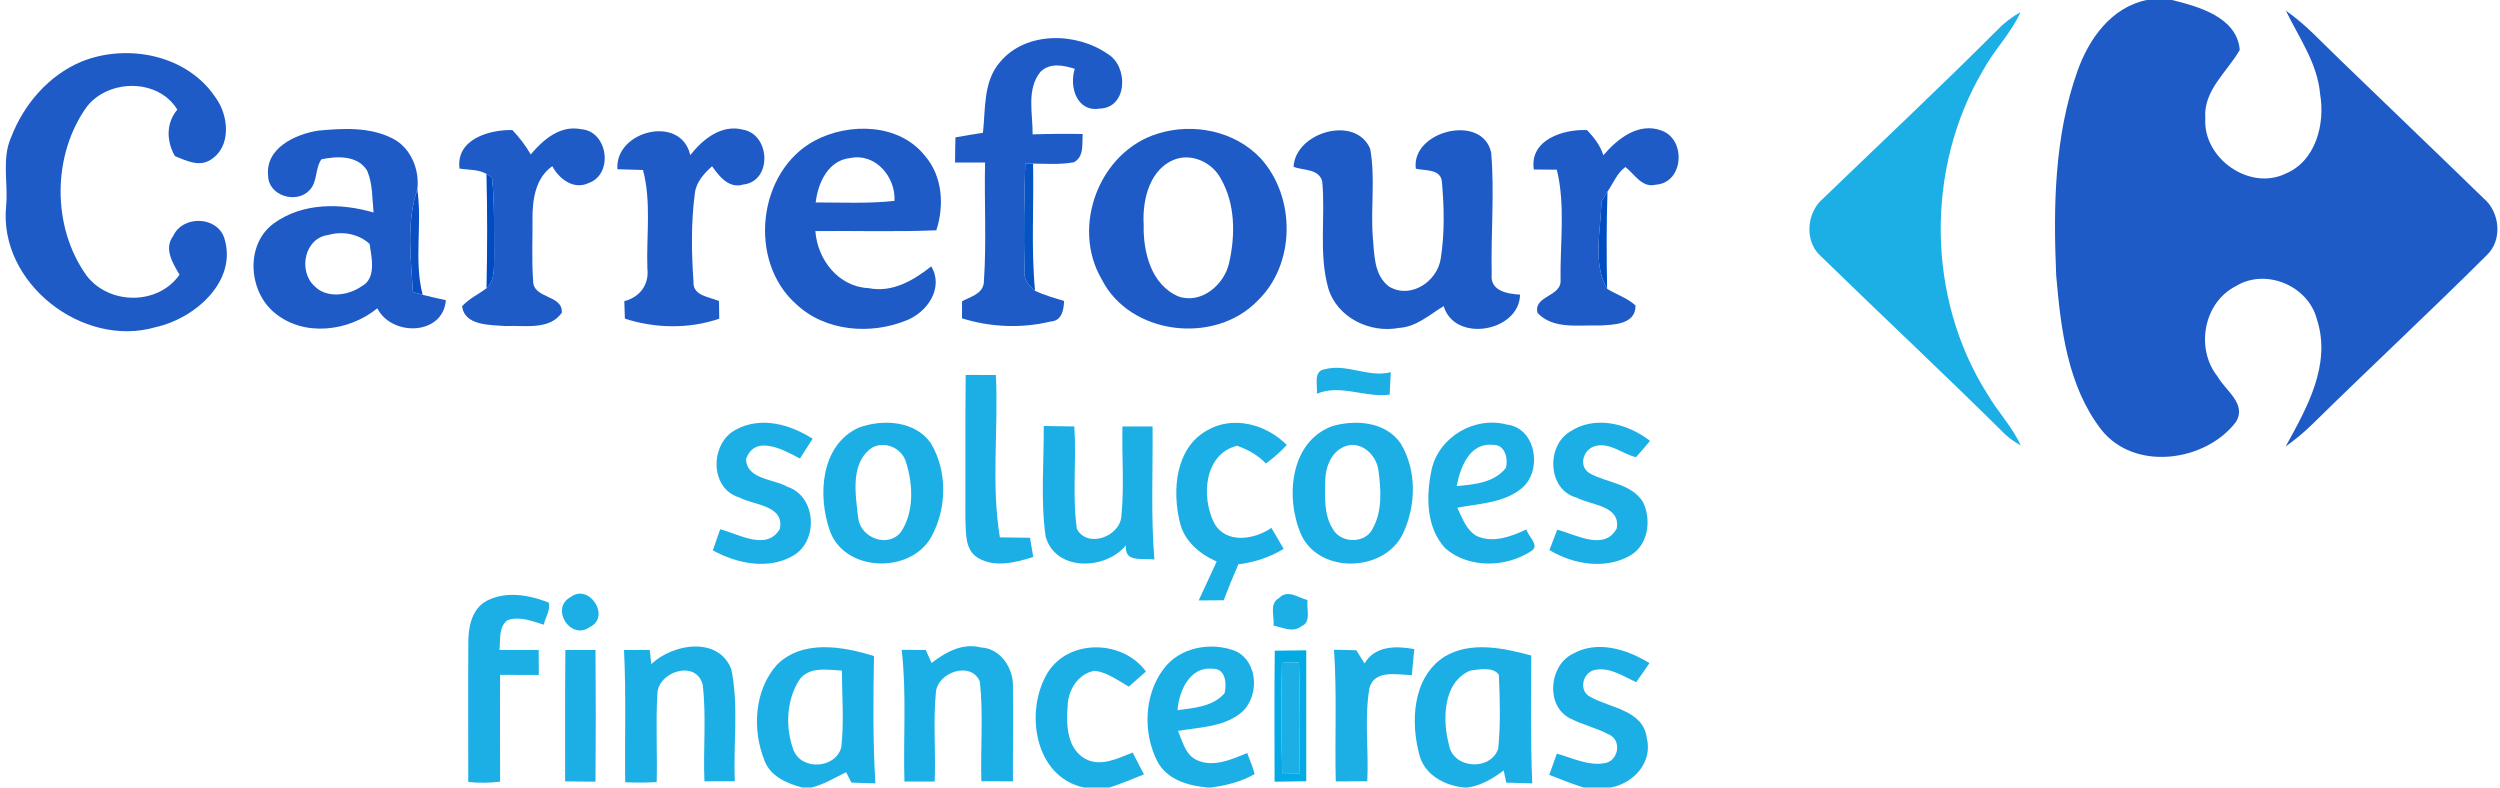
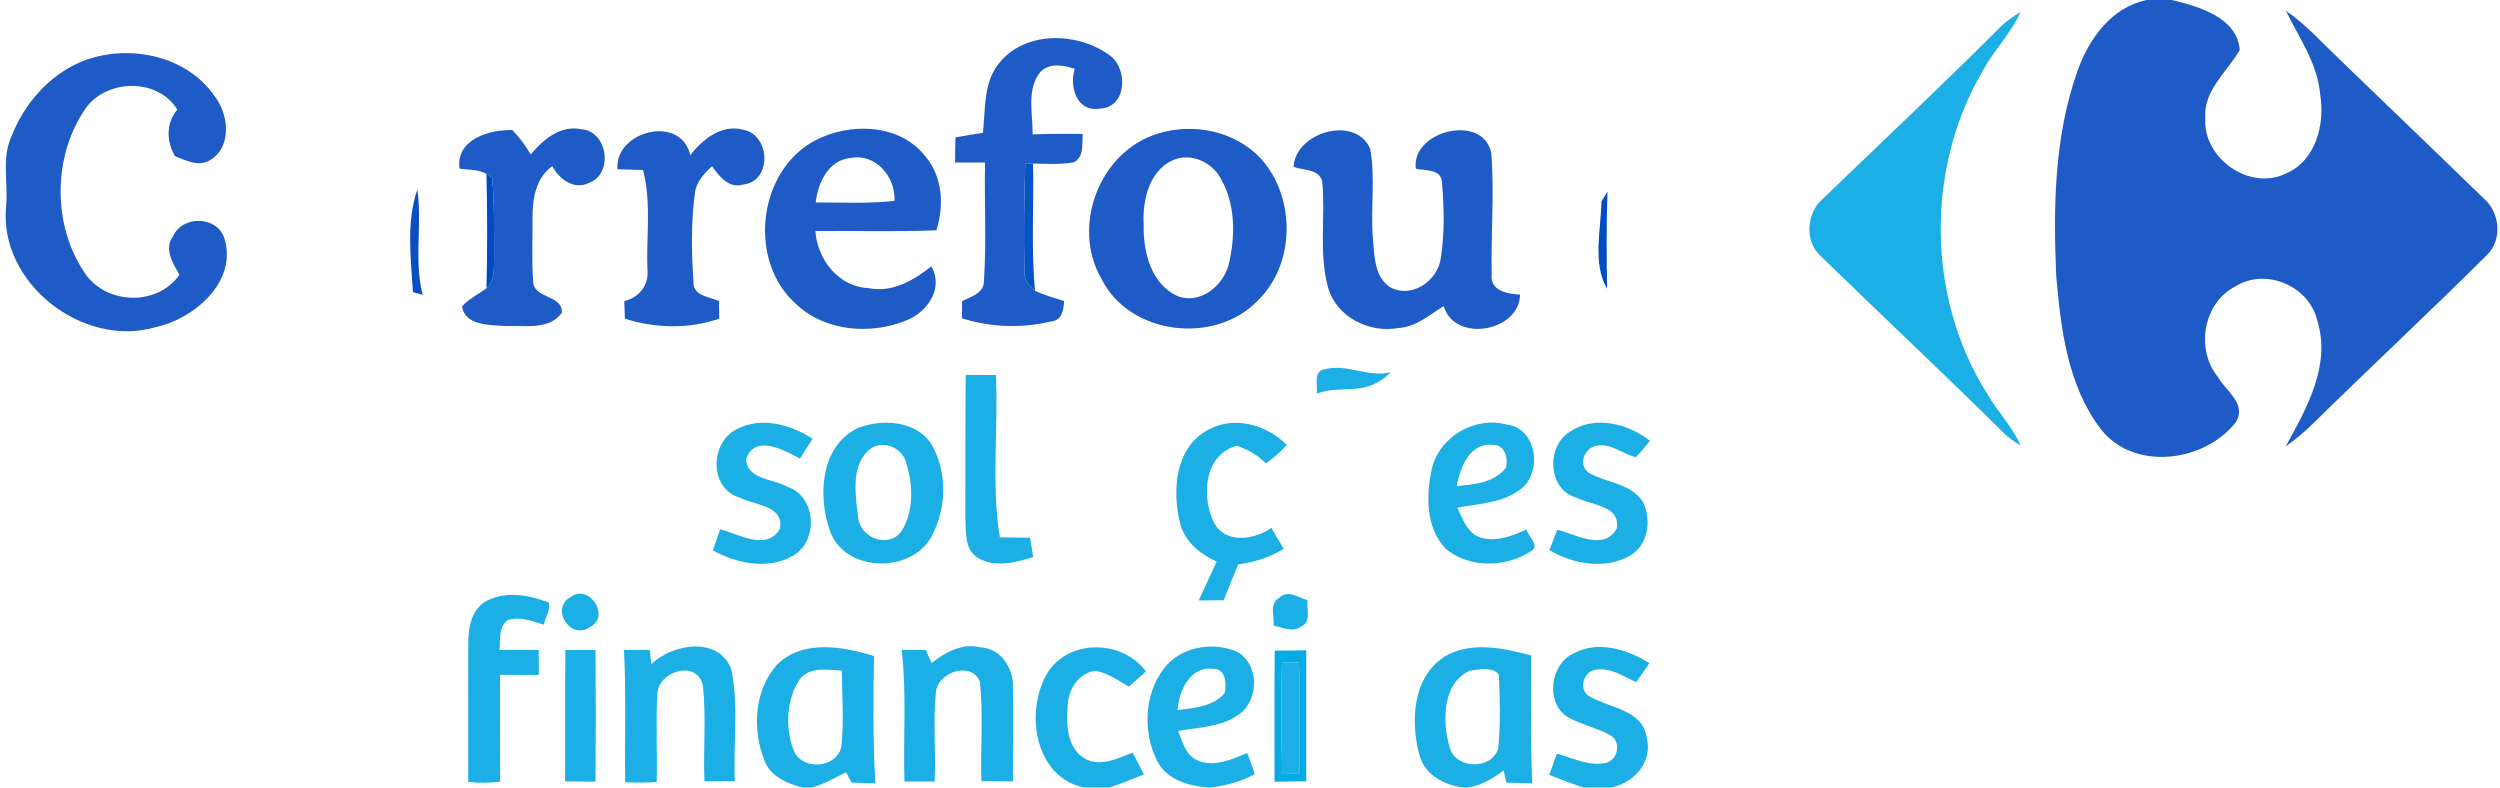
<svg xmlns="http://www.w3.org/2000/svg" width="400pt" height="126pt" viewBox="0 0 400 126">
  <g id="#ffffffff" />
  <g id="#1e5bc6ff">
    <path fill="#1e5bc6" opacity="1.00" d=" M 343.50 0.00 L 347.52 0.00 C 351.79 1.05 357.93 2.76 358.36 7.99 C 356.33 11.54 352.49 14.47 352.85 18.99 C 352.48 25.36 359.98 30.62 365.77 27.75 C 370.55 25.71 372.03 19.80 371.22 15.07 C 370.80 10.13 367.84 6.04 365.74 1.71 C 368.98 3.95 371.60 6.90 374.44 9.60 C 382.06 16.98 389.74 24.30 397.34 31.70 C 400.00 33.90 400.45 38.41 397.87 40.84 C 388.69 49.98 379.20 58.80 369.96 67.89 C 368.64 69.19 367.20 70.36 365.70 71.44 C 369.08 65.31 373.06 58.35 370.71 51.11 C 369.34 45.71 362.51 42.84 357.74 45.78 C 352.56 48.38 351.24 55.79 354.81 60.24 C 356.08 62.52 359.54 64.62 357.74 67.53 C 352.84 73.91 341.51 75.47 336.20 68.74 C 330.80 61.75 329.72 52.57 328.99 44.05 C 328.52 33.10 328.68 21.81 332.39 11.38 C 334.21 6.22 337.81 1.15 343.50 0.00 Z" />
    <path fill="#1e5bc6" opacity="1.00" d=" M 160.01 9.92 C 164.16 4.96 172.25 5.14 177.26 8.65 C 180.56 10.62 180.45 17.26 175.93 17.38 C 172.27 17.96 171.05 13.85 171.96 11.01 C 170.16 10.44 168.05 10.00 166.51 11.45 C 164.18 14.25 165.26 18.18 165.22 21.50 C 167.89 21.41 170.57 21.39 173.24 21.44 C 173.10 23.01 173.50 25.04 171.83 25.96 C 169.67 26.36 167.47 26.20 165.29 26.17 L 164.04 26.13 C 163.87 31.77 163.77 37.42 163.91 43.06 C 163.71 44.53 164.51 45.67 165.61 46.54 C 167.10 47.23 168.68 47.68 170.26 48.15 C 170.18 49.64 169.90 51.35 168.06 51.45 C 163.44 52.57 158.45 52.36 153.92 50.93 C 153.92 50.25 153.93 48.88 153.93 48.20 C 155.37 47.43 157.43 46.97 157.43 44.94 C 157.85 38.64 157.47 32.31 157.61 26.00 C 156.00 26.00 154.40 26.01 152.81 26.01 C 152.81 24.67 152.84 23.33 152.87 21.98 C 154.33 21.71 155.80 21.47 157.27 21.25 C 157.70 17.41 157.29 13.05 160.01 9.92 Z" />
    <path fill="#1e5bc6" opacity="1.00" d=" M 13.06 9.85 C 20.36 6.90 29.90 8.77 34.44 15.53 C 36.61 18.41 37.11 23.51 33.64 25.60 C 31.82 26.75 29.75 25.68 27.99 24.98 C 26.62 22.60 26.54 19.71 28.37 17.54 C 25.34 12.57 17.51 12.60 13.97 16.97 C 8.33 24.70 8.26 36.29 13.84 44.08 C 17.41 48.79 25.27 48.90 28.72 43.95 C 27.64 42.10 26.18 39.80 27.71 37.76 C 29.23 34.42 34.72 34.54 35.89 38.10 C 38.06 45.04 31.10 50.99 24.92 52.34 C 13.21 55.77 -0.25 45.25 0.98 32.98 C 1.33 29.29 0.23 25.38 1.81 21.89 C 3.84 16.65 7.81 12.03 13.06 9.85 Z" />
-     <path fill="#1e5bc6" opacity="1.00" d=" M 50.91 20.90 C 54.87 20.52 59.19 20.28 62.84 22.17 C 65.76 23.65 67.17 27.20 66.77 30.32 C 64.98 35.61 65.74 41.29 66.07 46.74 C 66.46 46.85 67.24 47.07 67.63 47.17 C 68.86 47.48 70.10 47.76 71.34 48.03 C 70.88 53.72 62.66 53.86 60.37 49.33 C 55.83 53.03 48.65 53.97 43.95 50.06 C 39.72 46.62 39.21 39.08 43.81 35.74 C 48.43 32.40 54.49 32.46 59.77 34.00 C 59.54 31.78 59.65 29.44 58.76 27.34 C 57.27 24.82 53.92 24.96 51.43 25.49 C 50.37 26.96 50.84 29.17 49.47 30.48 C 47.37 32.68 42.89 31.29 42.90 28.07 C 42.45 23.68 47.28 21.47 50.91 20.90 M 52.52 37.60 C 48.70 38.07 47.69 43.34 50.28 45.74 C 52.19 47.78 55.66 47.32 57.79 45.85 C 60.28 44.59 59.46 41.25 59.14 39.03 C 57.42 37.42 54.76 36.93 52.52 37.60 Z" />
    <path fill="#1e5bc6" opacity="1.00" d=" M 73.52 26.97 C 72.93 22.28 78.29 20.72 81.98 20.81 C 83.11 21.99 84.10 23.30 84.92 24.71 C 86.89 22.35 89.63 19.99 92.96 20.67 C 97.25 20.94 98.24 27.86 94.17 29.29 C 91.80 30.42 89.45 28.64 88.37 26.59 C 85.68 28.46 85.18 31.93 85.20 34.97 C 85.23 38.27 85.06 41.58 85.30 44.88 C 85.23 47.89 90.09 47.08 89.89 50.04 C 87.89 52.88 83.92 52.02 80.91 52.17 C 78.52 51.98 74.31 52.15 73.94 49.00 C 75.03 47.78 76.55 47.09 77.84 46.12 C 79.26 44.80 78.99 42.78 79.06 41.03 C 79.02 36.82 79.15 32.60 78.73 28.41 L 77.83 27.82 C 76.52 27.08 74.95 27.20 73.52 26.97 Z" />
    <path fill="#1e5bc6" opacity="1.00" d=" M 98.79 27.08 C 98.34 20.92 108.96 18.24 110.44 24.82 C 112.45 22.27 115.46 19.82 118.94 20.76 C 123.28 21.57 123.57 29.04 118.89 29.53 C 116.62 30.21 115.06 28.20 113.93 26.60 C 112.65 27.76 111.39 29.11 111.18 30.91 C 110.56 35.59 110.63 40.37 110.96 45.07 C 110.81 47.36 113.53 47.49 115.04 48.17 C 115.05 48.88 115.07 50.29 115.08 50.99 C 110.25 52.65 104.81 52.56 99.98 50.98 C 99.95 50.28 99.91 48.88 99.89 48.18 C 102.35 47.56 103.89 45.55 103.58 42.96 C 103.40 37.71 104.24 32.33 102.88 27.20 C 101.52 27.16 100.15 27.12 98.79 27.08 Z" />
    <path fill="#1e5bc6" opacity="1.00" d=" M 130.38 22.49 C 135.88 19.58 143.86 19.73 147.98 24.92 C 150.81 28.19 151.11 32.87 149.81 36.85 C 143.36 37.11 136.91 36.91 130.46 36.97 C 130.78 41.54 134.17 45.89 138.96 46.10 C 142.75 46.87 146.16 44.87 149.00 42.62 C 151.05 46.05 148.38 49.94 145.08 51.24 C 139.37 53.60 132.09 53.06 127.44 48.71 C 119.61 41.86 121.16 27.41 130.38 22.49 M 130.51 32.39 C 134.71 32.39 138.93 32.60 143.12 32.14 C 143.32 28.31 140.08 24.44 136.03 25.29 C 132.50 25.64 130.87 29.28 130.51 32.39 Z" />
    <path fill="#1e5bc6" opacity="1.00" d=" M 185.31 21.36 C 190.95 19.61 197.59 20.96 201.70 25.33 C 207.35 31.54 207.32 42.30 201.16 48.17 C 194.31 55.20 180.79 53.62 176.28 44.70 C 171.32 36.26 175.89 24.20 185.31 21.36 M 188.32 25.39 C 183.99 26.75 182.74 31.92 182.99 35.95 C 182.88 40.29 184.17 45.58 188.57 47.44 C 192.25 48.70 195.92 45.52 196.67 42.02 C 197.66 37.60 197.66 32.62 195.33 28.59 C 194.06 26.14 191.03 24.61 188.32 25.39 Z" />
    <path fill="#1e5bc6" opacity="1.00" d=" M 206.97 26.70 C 207.26 21.12 216.91 18.35 219.23 23.81 C 220.08 28.47 219.28 33.25 219.65 37.96 C 219.91 40.70 219.79 44.01 222.25 45.85 C 225.69 47.92 229.98 45.05 230.52 41.36 C 231.16 37.29 231.06 33.10 230.70 29.02 C 230.47 26.99 227.94 27.33 226.53 26.99 C 225.75 20.94 237.21 18.07 238.59 24.42 C 239.13 30.89 238.53 37.40 238.67 43.89 C 238.38 46.57 241.21 47.02 243.21 47.14 C 243.10 53.08 232.76 54.93 230.99 48.98 C 228.71 50.35 226.62 52.31 223.82 52.47 C 219.18 53.35 213.93 50.81 212.53 46.13 C 210.95 40.55 212.11 34.67 211.55 28.97 C 210.95 26.97 208.53 27.29 206.97 26.70 Z" />
-     <path fill="#1e5bc6" opacity="1.00" d=" M 245.41 27.12 C 244.69 22.35 250.17 20.63 253.94 20.82 C 255.04 22.00 256.05 23.27 256.54 24.84 C 258.81 22.17 262.22 19.48 265.93 20.92 C 269.83 22.41 269.37 29.26 264.93 29.55 C 262.71 30.12 261.52 27.84 260.07 26.72 C 258.72 27.69 258.13 29.33 257.20 30.65 C 256.96 31.05 256.47 31.85 256.23 32.25 C 256.15 36.81 254.76 42.09 257.14 46.21 C 258.63 47.13 260.37 47.67 261.68 48.87 C 261.75 51.92 258.16 51.97 255.96 52.08 C 252.65 51.96 248.52 52.76 246.01 50.07 C 245.28 47.32 249.85 47.47 249.69 44.86 C 249.59 38.98 250.50 32.91 249.09 27.15 C 248.17 27.15 246.33 27.13 245.41 27.12 Z" />
  </g>
  <g id="#1bafe6ff">
    <path fill="#1bafe6" opacity="1.00" d=" M 319.66 4.71 C 320.72 3.60 321.96 2.69 323.29 1.93 C 321.75 5.34 319.03 8.02 317.26 11.30 C 308.06 26.92 308.25 47.65 317.95 63.00 C 319.60 65.85 321.94 68.25 323.32 71.27 C 322.35 70.74 321.47 70.10 320.67 69.35 C 310.97 59.72 300.97 50.39 291.19 40.85 C 288.65 38.47 289.10 33.89 291.73 31.73 C 301.05 22.74 310.50 13.88 319.66 4.71 Z" />
-     <path fill="#1bafe6" opacity="1.00" d=" M 210.70 62.99 C 210.86 61.66 210.03 59.30 212.05 59.06 C 215.54 58.16 218.96 60.46 222.52 59.55 C 222.47 60.44 222.39 62.23 222.35 63.13 C 218.42 63.69 214.53 61.41 210.70 62.99 Z" />
+     <path fill="#1bafe6" opacity="1.00" d=" M 210.70 62.99 C 210.86 61.66 210.03 59.30 212.05 59.06 C 215.54 58.16 218.96 60.46 222.52 59.55 C 218.42 63.69 214.53 61.41 210.70 62.99 Z" />
    <path fill="#1bafe6" opacity="1.00" d=" M 154.51 59.99 C 156.12 59.99 157.73 60.00 159.34 60.00 C 159.77 68.64 158.56 77.43 159.98 85.98 C 161.59 85.99 163.19 86.01 164.80 86.04 C 164.93 86.81 165.19 88.34 165.32 89.11 C 162.57 89.99 159.28 90.84 156.61 89.34 C 154.31 88.10 154.58 85.23 154.46 83.00 C 154.49 75.33 154.42 67.66 154.51 59.99 Z" />
    <path fill="#1bafe6" opacity="1.00" d=" M 117.75 68.74 C 121.73 66.57 126.44 67.90 130.02 70.20 C 129.34 71.26 128.66 72.31 127.99 73.37 C 125.48 72.02 120.80 69.41 119.37 73.44 C 119.45 76.74 123.78 76.60 125.98 77.88 C 130.65 79.43 130.99 86.59 126.88 88.92 C 122.90 91.22 117.88 90.17 114.05 88.06 C 114.45 86.94 114.84 85.81 115.23 84.68 C 118.22 85.45 122.69 88.22 124.78 84.62 C 125.53 80.83 120.62 80.84 118.29 79.59 C 113.48 78.17 113.58 70.88 117.75 68.74 Z" />
    <path fill="#1bafe6" opacity="1.00" d=" M 137.40 68.42 C 141.23 67.02 146.43 67.29 148.95 70.93 C 151.63 75.46 151.51 81.42 148.96 85.99 C 145.57 91.87 135.08 91.55 132.76 84.87 C 130.81 79.28 131.29 71.21 137.40 68.42 M 139.51 71.64 C 135.93 74.13 136.91 79.25 137.32 82.97 C 137.76 86.08 142.06 87.72 144.14 85.14 C 146.27 81.93 146.10 77.60 144.99 74.05 C 144.40 71.74 141.62 70.46 139.51 71.64 Z" />
-     <path fill="#1bafe6" opacity="1.00" d=" M 167.00 68.16 C 168.63 68.19 170.26 68.21 171.89 68.23 C 172.27 73.69 171.53 79.22 172.30 84.63 C 173.99 87.80 179.28 85.85 179.43 82.49 C 179.89 77.76 179.48 72.98 179.59 68.23 C 181.19 68.23 182.80 68.23 184.41 68.23 C 184.48 75.33 184.12 82.44 184.70 89.53 C 182.84 89.23 179.84 90.13 180.16 87.24 C 176.89 91.23 168.91 91.49 167.30 85.86 C 166.48 80.02 167.04 74.05 167.00 68.16 Z" />
    <path fill="#1bafe6" opacity="1.00" d=" M 193.05 68.91 C 197.27 66.40 202.59 67.88 205.89 71.20 C 204.87 72.28 203.76 73.28 202.55 74.16 C 201.27 72.81 199.66 71.94 197.94 71.32 C 192.63 72.64 192.17 79.56 194.27 83.68 C 196.12 87.08 200.72 86.35 203.42 84.46 C 204.08 85.58 204.74 86.70 205.39 87.82 C 203.17 89.16 200.71 89.97 198.14 90.29 C 197.31 92.19 196.52 94.10 195.79 96.04 C 194.46 96.06 193.12 96.06 191.79 96.07 C 192.75 94.00 193.70 91.92 194.67 89.85 C 191.90 88.62 189.37 86.50 188.74 83.40 C 187.55 78.39 188.09 71.73 193.05 68.91 Z" />
-     <path fill="#1bafe6" opacity="1.00" d=" M 213.20 68.17 C 216.93 67.10 221.75 67.48 224.11 70.96 C 226.72 75.27 226.58 80.93 224.46 85.41 C 221.52 91.51 211.25 91.91 208.24 85.66 C 205.61 79.81 206.32 70.66 213.20 68.17 M 215.36 71.36 C 213.06 72.12 212.08 74.65 212.04 76.89 C 212.00 79.46 211.79 82.32 213.23 84.60 C 214.47 86.95 218.40 87.06 219.61 84.62 C 221.22 81.76 220.96 78.27 220.53 75.13 C 220.19 72.80 217.81 70.52 215.36 71.36 Z" />
    <path fill="#1bafe6" opacity="1.00" d=" M 229.07 75.07 C 230.27 69.88 235.95 66.56 241.09 67.93 C 245.90 68.49 246.87 75.61 243.29 78.27 C 240.42 80.51 236.59 80.56 233.16 81.24 C 233.99 82.87 234.58 84.83 236.29 85.77 C 238.91 86.95 241.80 85.83 244.24 84.71 C 244.44 85.77 246.34 87.16 245.12 88.09 C 241.09 90.81 235.06 91.02 231.27 87.75 C 228.11 84.39 228.17 79.30 229.07 75.07 M 233.07 77.77 C 235.85 77.53 239.08 77.24 240.94 74.86 C 241.34 73.32 240.79 71.09 238.85 71.18 C 235.12 70.77 233.63 74.82 233.07 77.77 Z" />
    <path fill="#1bafe6" opacity="1.00" d=" M 251.16 69.09 C 255.12 66.40 260.46 67.74 264.00 70.54 C 263.27 71.43 262.53 72.30 261.76 73.15 C 259.60 72.65 257.65 70.79 255.33 71.34 C 253.41 71.78 252.45 74.45 254.25 75.67 C 257.08 77.29 260.98 77.31 262.88 80.32 C 264.27 83.16 263.73 87.24 260.80 88.90 C 256.82 91.17 251.70 90.30 247.91 88.01 C 248.33 86.92 248.75 85.84 249.16 84.75 C 252.13 85.51 256.70 88.23 258.68 84.54 C 259.32 80.87 254.57 80.85 252.27 79.62 C 247.64 78.42 247.34 71.41 251.16 69.09 Z" />
    <path fill="#1bafe6" opacity="1.00" d=" M 77.46 96.37 C 80.60 94.45 84.55 95.14 87.80 96.41 C 88.11 97.64 87.25 98.78 87.00 99.95 C 85.15 99.38 83.16 98.56 81.22 99.22 C 79.71 100.34 80.11 102.36 79.91 103.99 C 82.00 103.99 84.09 103.99 86.19 103.99 C 86.19 105.32 86.20 106.66 86.21 107.99 C 84.14 107.98 82.08 107.98 80.01 107.98 C 80.01 113.68 79.98 119.38 80.02 125.07 C 78.32 125.26 76.61 125.31 74.92 125.11 C 74.93 117.74 74.88 110.38 74.93 103.01 C 74.90 100.62 75.34 97.84 77.46 96.37 Z" />
    <path fill="#1bafe6" opacity="1.00" d=" M 91.31 95.53 C 94.24 93.25 97.82 98.71 94.33 100.35 C 91.26 102.53 87.97 97.28 91.31 95.53 Z" />
    <path fill="#1bafe6" opacity="1.00" d=" M 204.67 95.67 C 206.02 94.25 207.74 95.64 209.21 96.02 C 208.99 97.36 209.88 99.53 208.22 100.21 C 206.88 101.28 205.21 100.39 203.77 100.09 C 203.92 98.66 203.03 96.53 204.67 95.67 Z" />
    <path fill="#1bafe6" opacity="1.00" d=" M 90.46 104.00 C 92.07 104.00 93.67 104.00 95.28 104.00 C 95.34 111.02 95.34 118.05 95.28 125.07 C 93.66 125.04 92.04 125.03 90.42 125.02 C 90.44 118.01 90.38 111.00 90.46 104.00 Z" />
    <path fill="#1bafe6" opacity="1.00" d=" M 99.84 104.00 C 101.21 104.00 102.58 103.99 103.96 103.99 C 104.02 104.56 104.15 105.69 104.21 106.26 C 107.63 102.98 114.94 101.75 117.01 107.08 C 118.22 112.95 117.31 119.04 117.57 125.00 C 115.95 124.99 114.33 125.00 112.71 125.01 C 112.49 119.86 113.04 114.67 112.43 109.55 C 111.40 105.49 105.26 107.45 105.18 111.03 C 104.90 115.72 105.19 120.43 105.07 125.13 C 103.39 125.23 101.71 125.24 100.03 125.16 C 99.94 118.10 100.20 111.05 99.84 104.00 Z" />
    <path fill="#1bafe6" opacity="1.00" d=" M 124.33 106.34 C 128.43 102.28 134.87 103.42 139.84 104.97 C 139.72 111.76 139.65 118.56 140.06 125.34 C 138.78 125.30 137.51 125.26 136.24 125.22 C 136.02 124.80 135.59 123.97 135.37 123.55 C 133.56 124.44 131.82 125.52 129.84 126.00 L 128.33 126.00 C 125.91 125.34 123.26 124.23 122.32 121.69 C 120.33 116.75 120.66 110.43 124.33 106.34 M 127.85 108.84 C 125.82 112.06 125.64 116.38 126.92 119.90 C 128.12 123.32 133.69 123.05 134.61 119.56 C 135.06 115.49 134.72 111.38 134.70 107.29 C 132.37 107.18 129.40 106.58 127.85 108.84 Z" />
    <path fill="#1bafe6" opacity="1.00" d=" M 144.27 103.98 C 145.24 103.99 147.16 103.99 148.12 103.99 C 148.36 104.51 148.82 105.55 149.05 106.08 C 151.29 104.34 154.00 102.83 156.93 103.59 C 160.12 103.73 162.22 107.00 162.07 109.98 C 162.15 114.99 162.05 120.01 162.07 125.02 C 160.39 125.00 158.70 125.00 157.02 124.99 C 156.86 119.68 157.35 114.34 156.78 109.06 C 155.39 105.68 149.96 107.57 149.74 110.81 C 149.28 115.53 149.75 120.30 149.55 125.05 C 147.94 125.04 146.32 125.04 144.71 125.05 C 144.50 118.03 145.08 110.98 144.27 103.98 Z" />
    <path fill="#1bafe6" opacity="1.00" d=" M 167.64 107.60 C 171.08 102.15 179.65 102.37 183.35 107.44 C 182.44 108.25 181.52 109.05 180.61 109.86 C 178.87 108.88 177.20 107.59 175.17 107.32 C 172.49 107.76 170.86 110.42 170.82 113.00 C 170.58 115.92 170.71 119.69 173.56 121.37 C 176.06 122.79 178.83 121.34 181.22 120.41 C 181.82 121.57 182.43 122.74 183.03 123.90 C 181.21 124.64 179.39 125.38 177.53 126.00 L 173.42 126.00 C 165.43 124.29 163.92 113.68 167.64 107.60 Z" />
    <path fill="#1bafe6" opacity="1.00" d=" M 186.13 107.09 C 188.70 103.54 193.84 102.60 197.77 104.21 C 201.52 106.06 201.51 111.98 198.24 114.30 C 195.43 116.36 191.78 116.36 188.48 116.95 C 189.21 118.62 189.63 120.71 191.44 121.59 C 194.10 122.85 197.04 121.52 199.55 120.48 C 199.97 121.59 200.44 122.69 200.74 123.85 C 198.63 125.08 196.21 125.66 193.81 126.00 L 193.19 126.00 C 190.08 125.71 186.66 124.74 185.14 121.75 C 182.86 117.22 183.05 111.21 186.13 107.09 M 188.40 113.63 C 191.04 113.25 194.08 113.10 195.94 110.89 C 196.29 109.33 196.11 106.88 193.94 107.00 C 190.31 106.65 188.63 110.63 188.40 113.63 Z" />
-     <path fill="#1bafe6" opacity="1.00" d=" M 213.44 103.96 C 214.33 103.98 216.11 104.02 217.00 104.04 C 217.44 104.74 217.89 105.44 218.33 106.14 C 220.01 103.29 223.41 103.32 226.29 103.86 C 226.15 105.24 226.02 106.63 225.89 108.02 C 223.57 107.97 219.95 107.08 219.11 110.07 C 218.27 114.99 219.02 120.03 218.76 125.00 C 217.08 125.00 215.40 125.01 213.72 125.03 C 213.55 118.01 213.93 110.97 213.44 103.96 Z" />
    <path fill="#1bafe6" opacity="1.00" d=" M 231.09 105.08 C 235.31 102.54 240.53 103.68 245.00 104.88 C 245.00 111.70 244.86 118.53 245.16 125.34 C 243.77 125.30 242.38 125.26 241.00 125.22 C 240.90 124.74 240.69 123.76 240.59 123.27 C 238.87 124.57 236.99 125.69 234.83 126.00 L 234.20 126.00 C 231.12 125.66 227.99 124.02 227.12 120.85 C 225.66 115.51 225.98 108.40 231.09 105.08 M 235.21 107.30 C 230.82 109.20 230.78 115.25 231.84 119.20 C 232.49 123.01 238.44 123.41 239.71 119.82 C 240.11 115.89 239.98 111.91 239.82 107.97 C 238.90 106.63 236.63 107.11 235.21 107.30 Z" />
    <path fill="#1bafe6" opacity="1.00" d=" M 251.61 104.63 C 255.57 102.38 260.30 103.87 263.92 106.10 C 263.21 107.12 262.50 108.13 261.80 109.14 C 259.72 108.22 257.60 106.71 255.21 107.18 C 253.25 107.52 252.52 110.48 254.38 111.46 C 257.58 113.31 262.90 113.55 263.49 118.09 C 264.45 121.97 261.39 125.33 257.72 126.00 L 253.36 126.00 C 251.50 125.41 249.69 124.69 247.88 123.98 C 248.29 122.84 248.69 121.71 249.10 120.58 C 251.63 121.29 254.24 122.63 256.93 122.07 C 258.98 121.58 259.45 118.48 257.53 117.57 C 255.47 116.46 253.14 115.96 251.08 114.87 C 247.27 112.82 247.88 106.48 251.61 104.63 Z" />
    <path fill="#1bafe6" opacity="1.00" d=" M 205.12 106.04 C 205.80 106.03 207.16 106.01 207.84 106.00 C 208.04 111.93 207.97 117.86 207.88 123.79 C 207.20 123.80 205.83 123.83 205.15 123.84 C 205.03 117.91 204.94 111.97 205.12 106.04 Z" />
  </g>
  <g id="#0654c4ff">
    <path fill="#0654c4" opacity="1.00" d=" M 164.04 26.13 L 165.29 26.17 C 165.44 32.96 164.96 39.77 165.61 46.54 C 164.51 45.67 163.71 44.53 163.91 43.06 C 163.77 37.42 163.87 31.77 164.04 26.13 Z" />
  </g>
  <g id="#004bc2ff">
    <path fill="#004bc2" opacity="1.00" d=" M 77.83 27.82 L 78.73 28.41 C 79.15 32.60 79.02 36.82 79.06 41.03 C 78.99 42.78 79.26 44.80 77.84 46.12 C 77.97 40.02 77.99 33.92 77.83 27.82 Z" />
  </g>
  <g id="#094fc3ff">
    <path fill="#094fc3" opacity="1.00" d=" M 66.07 46.74 C 65.74 41.29 64.98 35.61 66.77 30.32 C 67.59 35.91 66.19 41.68 67.63 47.17 C 67.24 47.07 66.46 46.85 66.07 46.74 Z" />
  </g>
  <g id="#004cc2ff">
    <path fill="#004cc2" opacity="1.00" d=" M 256.23 32.25 C 256.47 31.85 256.96 31.05 257.20 30.65 C 257.02 35.83 257.04 41.02 257.14 46.21 C 254.76 42.09 256.15 36.81 256.23 32.25 Z" />
  </g>
  <g id="#03aae4ff">
    <path fill="#03aae4" opacity="1.00" d=" M 203.96 104.11 C 205.64 104.10 207.32 104.08 209.00 104.05 C 208.99 111.04 209.01 118.02 209.00 125.00 C 207.31 125.02 205.62 125.04 203.93 125.07 C 203.93 118.08 203.88 111.10 203.96 104.11 M 205.12 106.04 C 204.94 111.97 205.03 117.91 205.15 123.84 C 205.83 123.83 207.20 123.80 207.88 123.79 C 207.97 117.86 208.04 111.93 207.84 106.00 C 207.16 106.01 205.80 106.03 205.12 106.04 Z" />
  </g>
</svg>